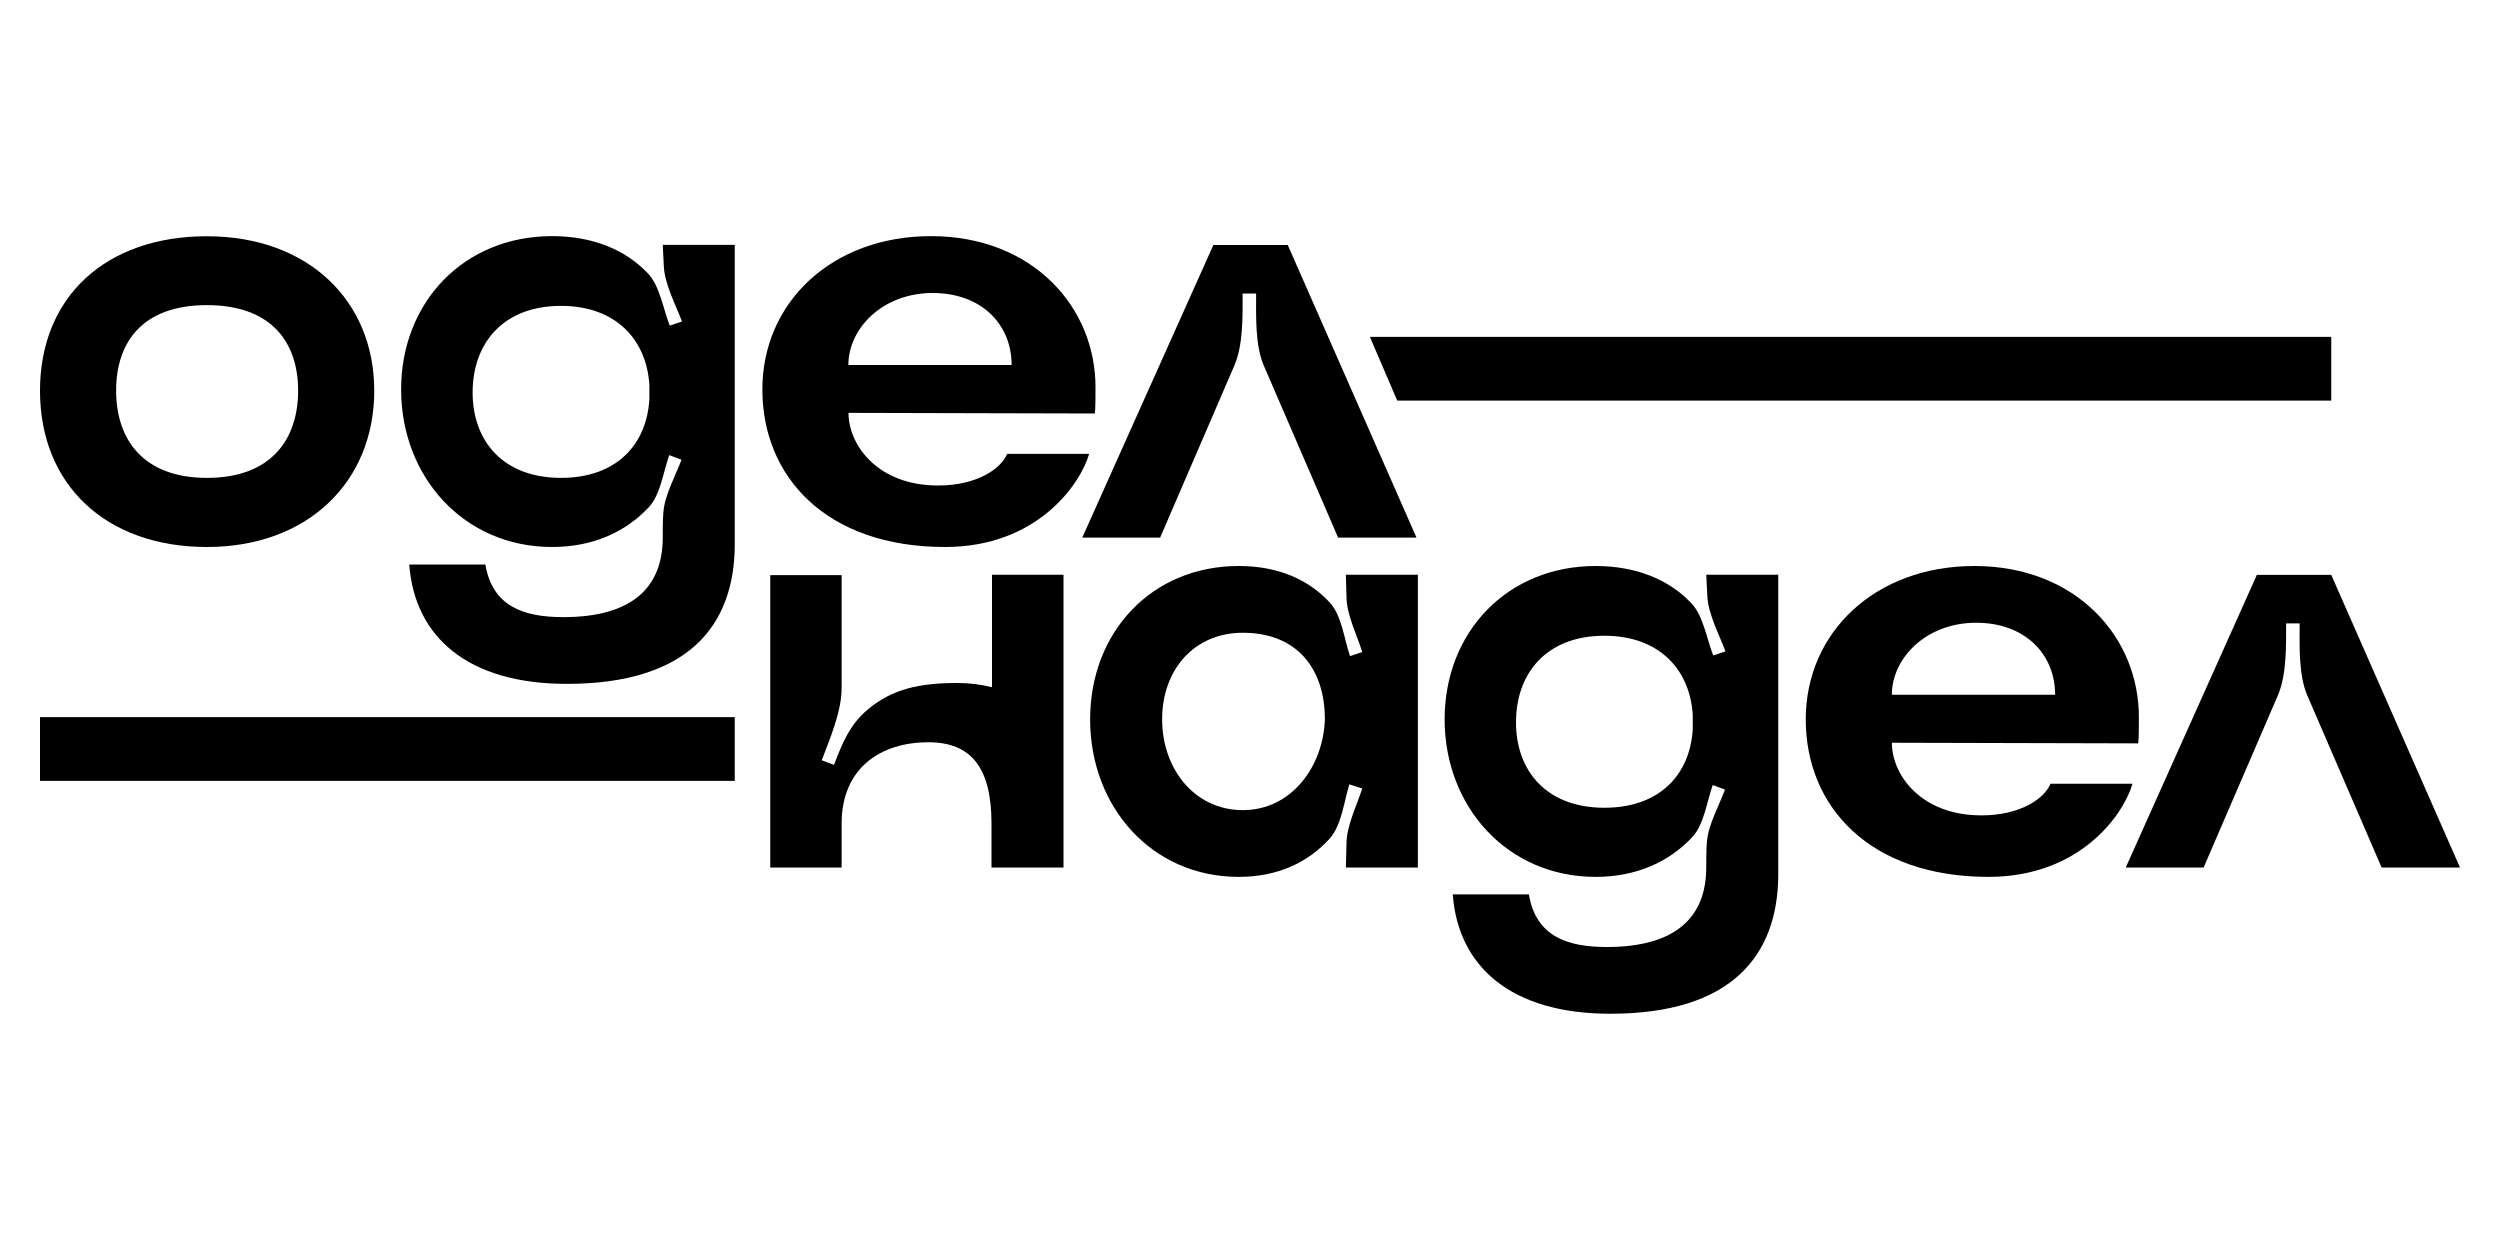
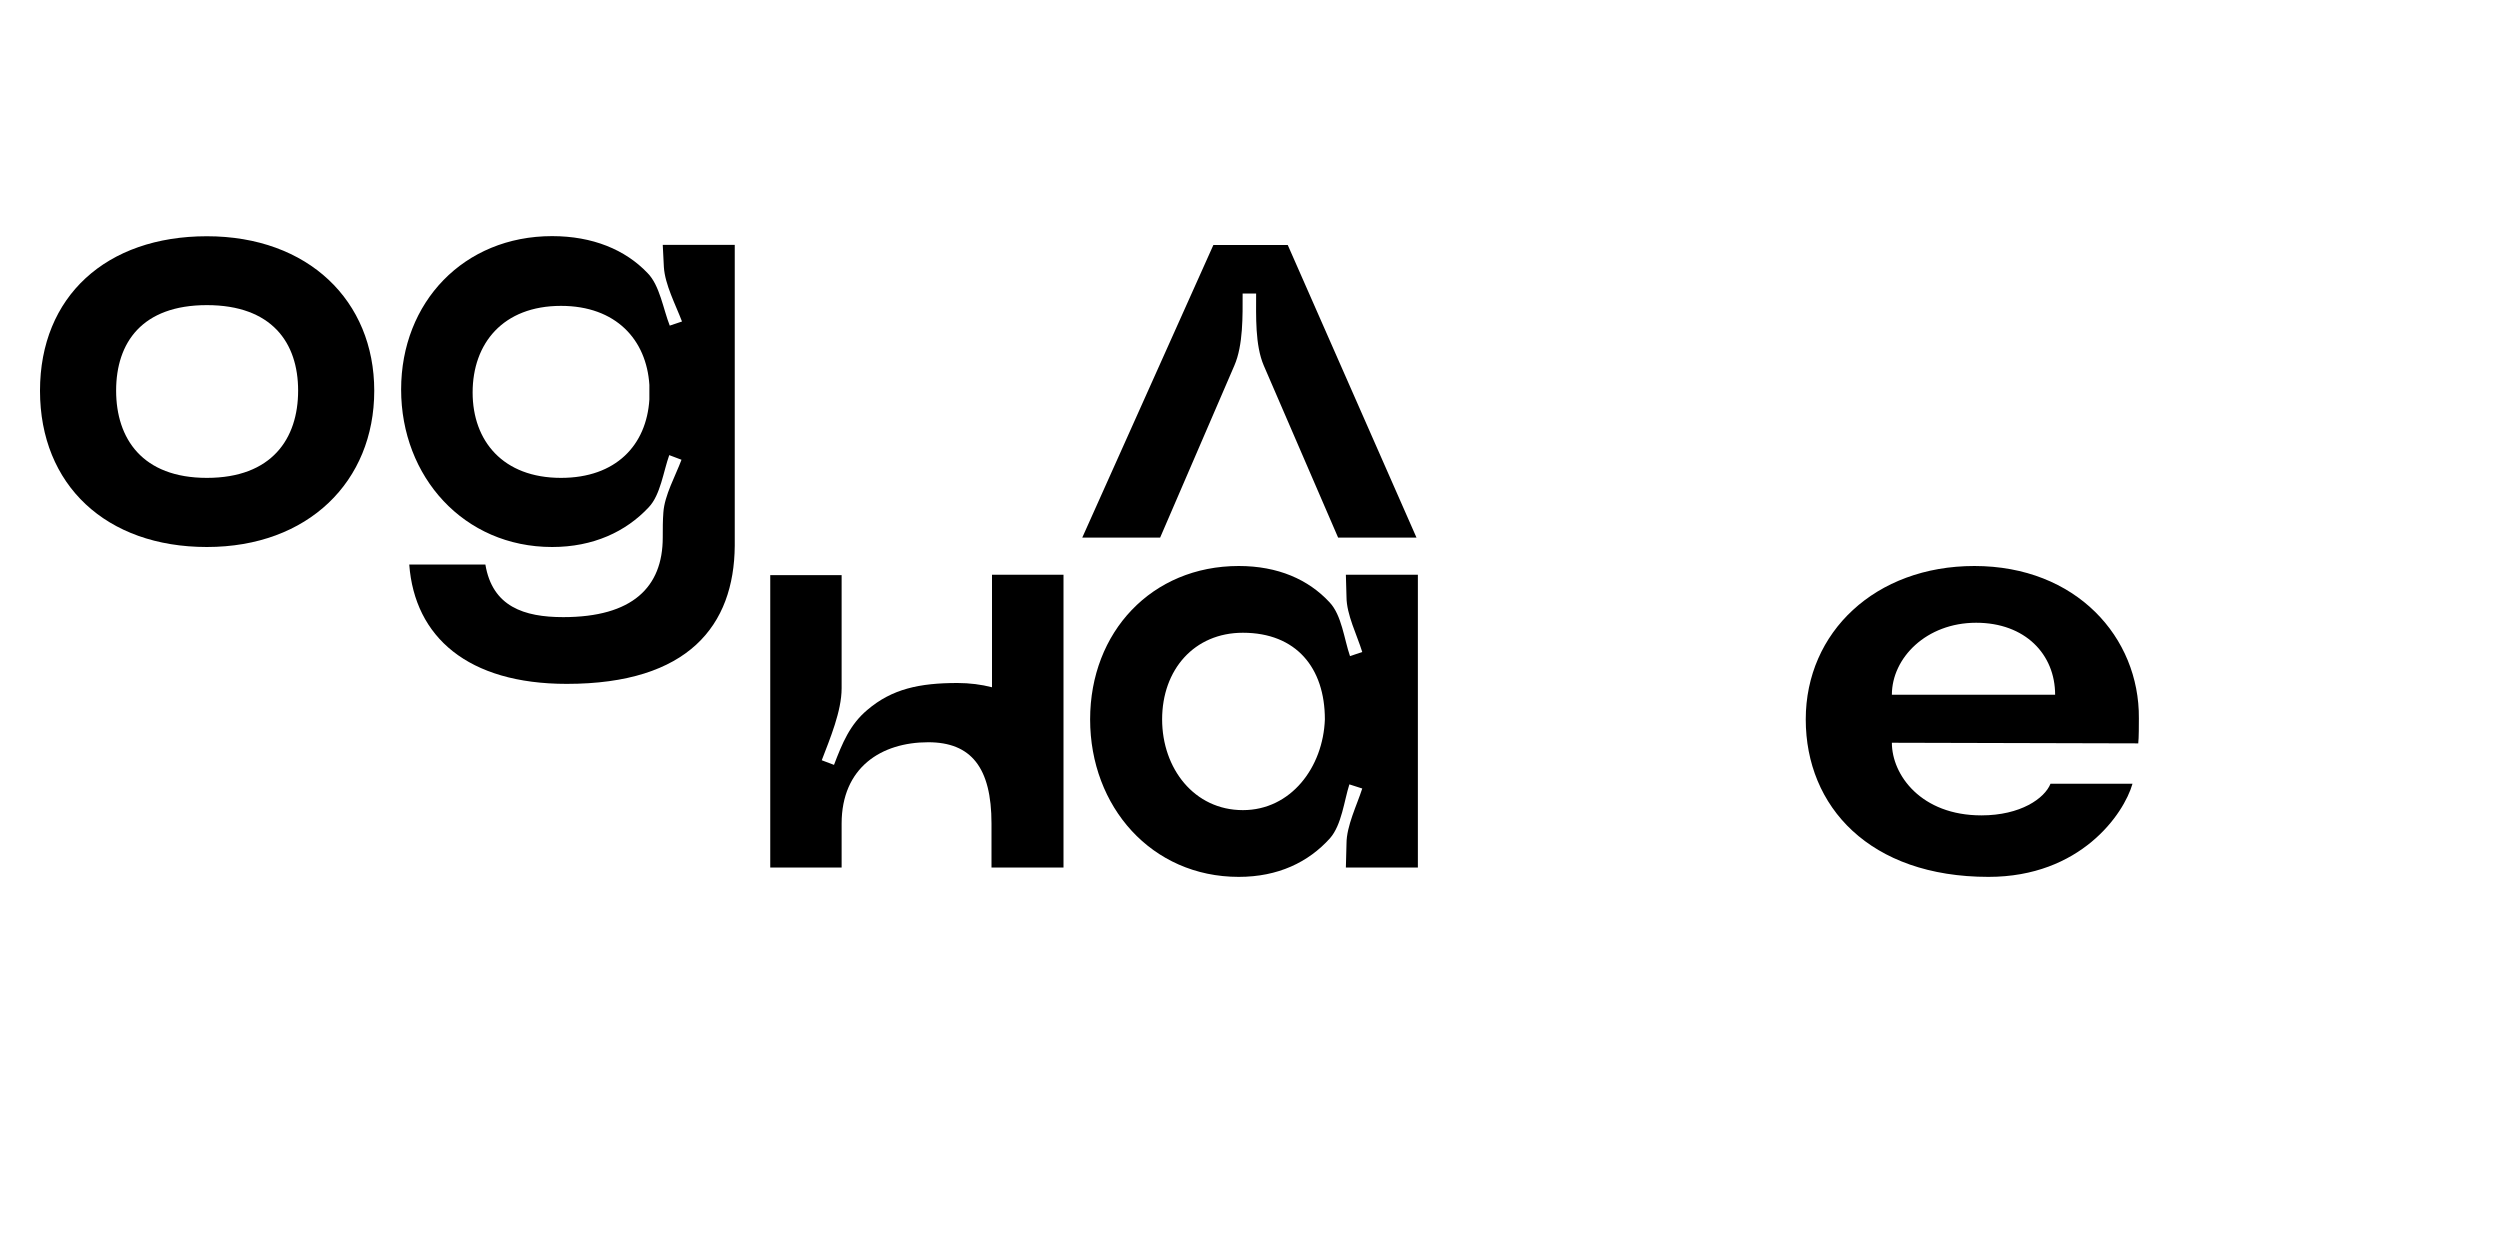
<svg xmlns="http://www.w3.org/2000/svg" version="1.1" id="Слой_1" x="0px" y="0px" viewBox="0 0 2000 1000" style="enable-background:new 0 0 2000 1000;" xml:space="preserve">
  <g>
    <g>
      <path d="M165.5,189c81,0,133.9,51.5,133.9,123.6c0,72.6-52.9,125-133.9,125C84.9,437.6,32,388,32,312.6S84.9,189,165.5,189z M165.5,382.3c52,0,73-31.4,73-69.8s-21.1-68.4-73-68.4s-72.6,30-72.6,68.4S113.9,382.3,165.5,382.3z" />
      <path d="M441.7,437.6c-70.7,0-120.8-56.2-120.8-126c0-69.8,50.1-122.7,120.8-122.7c32.3,0,58.5,10.8,76.3,29.5 c9.8,9.8,12.6,29,17.8,42.1l9.8-3.3c-5.2-13.6-13.6-29.5-14.5-43.5l-0.9-17.8h57.6v240.7c-0.5,63.7-37,110.5-134.4,110.5 c-79.1,0-121.7-37.5-126-95.5h60.9c5.6,33.7,30.9,42.1,62.3,42.1c55.3,0,79.6-23.9,79.6-63.7c0-7.5,0-13.6,0.5-20.1 c0.9-13.6,9.8-29.5,14.5-42.1l-9.8-3.7c-4.7,13.1-7,31.8-16.4,41.7C500.7,425.4,474.5,437.6,441.7,437.6z M448.8,382.3 c44,0,68.4-26.2,70.7-62.7v-11.7c-2.3-36.1-26.7-63.2-70.7-63.2c-46.4,0-70.7,30-70.7,69.3C378.1,352.8,402.4,382.3,448.8,382.3z" />
-       <path d="M609.9,311.6c0-69.8,55.7-122.7,134.9-122.7c81.5,0,132.1,57.1,131.6,121.8c0,4.7,0,15.9-0.5,20.1l-197.1-0.5 c0,25.8,23.4,58.1,71.6,58.1c31.4,0,50.6-13.6,55.3-25.3h65.6c-7,24.4-41.7,74.5-115.2,74.5C660.9,437.6,609.9,381.4,609.9,311.6z M809.3,292c0-32.3-23.9-57.6-63.2-57.6c-39.8,0-67.4,28.1-67.4,57.6H809.3z" />
      <path d="M928.1,430.1h-62.3L970.7,196h59.5l103,234.1h-62.7L1011,292.4c-7-16.4-6.1-39.3-6.1-57.6h-10.8c0,17.8,0.5,41.2-6.6,57.6 L928.1,430.1z" />
    </g>
-     <path d="M1095.9,269.5H1865v51h-747.2L1095.9,269.5z" />
-     <path d="M32,573.7h555.8v51H32V573.7z" />
    <g>
      <path d="M991,701.5c-69.8,0-118.9-56.2-118.9-126c0-69.8,49.2-122.7,118.9-122.7c31.4,0,55.7,10.8,72.6,29 c9.8,10.3,11.7,29.5,16.4,43.1l9.8-3.3c-4.2-13.6-12.6-30-12.6-44l-0.5-17.8h57.6V694h-57.6l0.5-19.2c0-14,8.4-30.9,12.6-44 l-10.3-3.3c-4.2,13.1-6.1,32.3-15.5,43.1C1046.7,689.8,1022.4,701.5,991,701.5z M994.3,648.1c38.4,0,64.2-34.2,65.6-72.6 c0-41.2-22.9-69.3-65.6-69.3c-38.9,0-64.6,29.5-64.6,69.3C929.7,614.8,955.4,648.1,994.3,648.1z" />
-       <path d="M1276.5,701.5c-70.7,0-120.8-56.2-120.8-126c0-69.8,50.1-122.7,120.8-122.7c32.3,0,58.5,10.8,76.3,29.5 c9.8,9.8,12.6,29,17.8,42.1l9.8-3.3c-5.2-13.6-13.6-29.5-14.5-43.5l-0.9-17.8h57.6v240.7c-0.5,63.7-37,110.5-134.4,110.5 c-79.1,0-121.7-37.5-126-95.5h60.9c5.6,33.7,30.9,42.1,62.3,42.1c55.3,0,79.6-23.9,79.6-63.7c0-7.5,0-13.6,0.5-20.1 c0.9-13.6,9.8-29.5,14.5-42.1l-9.8-3.7c-4.7,13.1-7,31.8-16.4,41.7C1335.5,689.3,1309.3,701.5,1276.5,701.5z M1283.5,646.2 c44,0,68.4-26.2,70.7-62.7v-11.7c-2.3-36.1-26.7-63.2-70.7-63.2c-46.4,0-70.7,30-70.7,69.3 C1212.8,616.7,1237.2,646.2,1283.5,646.2z" />
      <path d="M1444.6,575.5c0-69.8,55.7-122.7,134.9-122.7c81.5,0,132.1,57.1,131.6,121.8c0,4.7,0,15.9-0.5,20.1l-197.1-0.5 c0,25.8,23.4,58.1,71.6,58.1c31.4,0,50.6-13.6,55.3-25.3h65.6c-7,24.4-41.7,74.5-115.2,74.5 C1495.7,701.5,1444.6,645.3,1444.6,575.5z M1644.1,555.8c0-32.3-23.9-57.6-63.2-57.6c-39.8,0-67.4,28.1-67.4,57.6H1644.1z" />
-       <path d="M1762.9,694h-62.3l104.9-234.1h59.5L1968,694h-62.7l-59.5-137.7c-7-16.4-6.1-39.3-6.1-57.6h-10.8 c0,17.8,0.5,41.2-6.6,57.6L1762.9,694z" />
      <path d="M850.7,459.8h-57.1v90c-8.6-2.2-17.9-3.4-27.6-3.4c-30.4,0-52.4,4.7-72.1,21.5c-14,11.7-20.1,26.7-26.7,44l-9.8-3.7 c6.6-17.3,15.9-39.3,15.9-57.6v-90.5h-57.1V694h57.1v-35.1c0-45,31.8-65.1,69.3-65.1c34.2,0,50.6,20.1,50.6,65.1V694h57.6V459.8z" />
    </g>
  </g>
</svg>